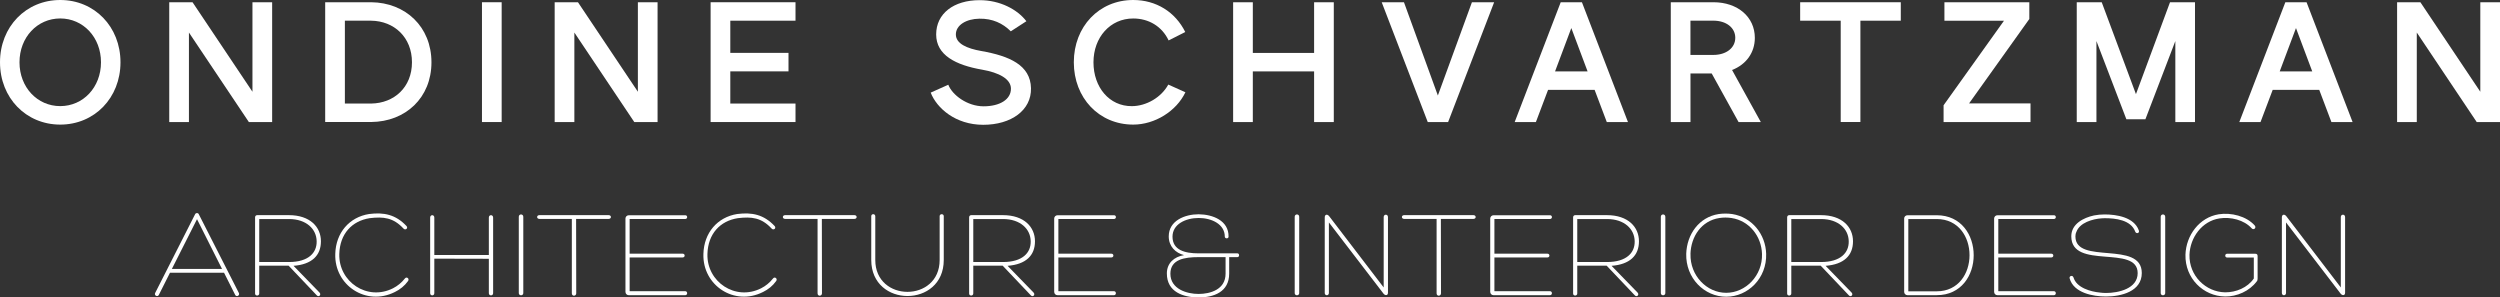
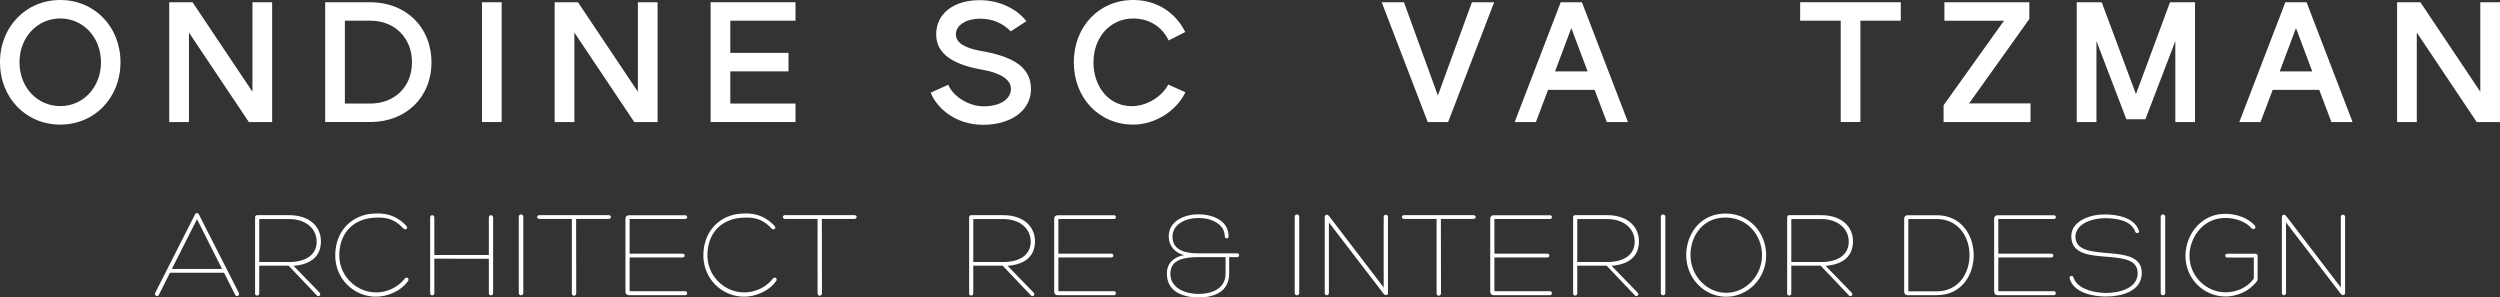
<svg xmlns="http://www.w3.org/2000/svg" id="Capa_2" data-name="Capa 2" viewBox="0 0 770.64 91.7">
  <rect x="0" y="0" width="770.64" height="91.7" fill="#333333" stroke="none" />
  <defs>
    <style>      .cls-1 {        fill: #fff;        stroke-width: 0px;      }    </style>
  </defs>
  <g id="Fondos">
    <g>
      <g>
        <path class="cls-1" d="M52.4,84.07l-3.45,6.86c-.39.73-1.51.15-1.12-.62l12.32-24.29c.12-.23.35-.35.58-.35s.43.12.54.35l12.36,24.29c.39.78-.74,1.35-1.12.62l-3.45-6.86h-16.66ZM60.73,67.56l-7.75,15.34h15.46l-7.71-15.34Z" />
        <path class="cls-1" d="M79.91,81.9v8.56c0,.85-1.28.85-1.28.04v-23.52c0-.39.27-.66.66-.66h9.76c6.55,0,9.88,3.68,9.88,8.06s-2.79,7.13-8.45,7.56l8.02,8.25c.62.66-.19,1.51-.81.89l-8.72-9.18h-9.07ZM79.91,80.77h9.18c6.01,0,8.6-2.87,8.52-6.39-.04-3.8-3.22-6.86-8.52-6.86h-9.18v13.25Z" />
        <path class="cls-1" d="M121.68,90.03c-8.76,4.42-18.64-2.05-18.33-11.74.16-6.55,4.34-11.35,10.42-12.32,4.57-.58,8.21.16,11.55,3.72.58.7-.35,1.4-.93.78-3.14-3.41-6.2-3.72-10.42-3.22-5.46.85-9.22,4.8-9.38,11.08-.23,8.56,8.64,14.53,16.54,10.54,1.39-.7,2.67-1.74,3.64-2.98.54-.78,1.55,0,1.01.74-1.05,1.47-2.44,2.6-4.11,3.41Z" />
        <path class="cls-1" d="M133.88,78.6h16.81v-11.54c0-.97,1.32-.97,1.32,0v23.32c0,.89-1.32.89-1.32,0v-10.61l-16.81-.04v10.65c0,.89-1.28.89-1.28,0v-23.32c0-.97,1.28-.97,1.28,0v11.54Z" />
        <path class="cls-1" d="M159.92,66.83c0-.97,1.39-.97,1.39,0v23.52c0,.89-1.39.89-1.39,0v-23.52Z" />
        <path class="cls-1" d="M187.62,66.32c.93,0,.93,1.16,0,1.16h-10.03l.04,22.94c0,.5-.39.73-.7.73s-.66-.23-.66-.73v-22.94h-10c-.93,0-.93-1.16,0-1.16h21.35Z" />
        <path class="cls-1" d="M194.09,89.76h17.12c.81,0,.81,1.24,0,1.24h-17.36c-.62,0-1.05-.46-1.05-1.05v-22.59c0-.54.43-1.01,1.05-1.01h17.4c.77,0,.77,1.16-.04,1.16h-17.12v10.69h16.35c.81,0,.81,1.16,0,1.16h-16.35v10.38Z" />
        <path class="cls-1" d="M235.16,90.03c-8.76,4.42-18.64-2.05-18.33-11.74.16-6.55,4.34-11.35,10.42-12.32,4.57-.58,8.21.16,11.55,3.72.58.7-.35,1.4-.93.78-3.14-3.41-6.2-3.72-10.42-3.22-5.46.85-9.22,4.8-9.38,11.08-.23,8.56,8.64,14.53,16.54,10.54,1.39-.7,2.67-1.74,3.64-2.98.54-.78,1.55,0,1.01.74-1.05,1.47-2.44,2.6-4.11,3.41Z" />
        <path class="cls-1" d="M263.37,66.32c.93,0,.93,1.16,0,1.16h-10.03l.04,22.94c0,.5-.39.73-.7.73s-.66-.23-.66-.73v-22.94h-10c-.93,0-.93-1.16,0-1.16h21.35Z" />
-         <path class="cls-1" d="M289.64,66.67c0-.85,1.28-.85,1.28-.04v13.52c0,14.8-22.35,14.8-22.35,0v-13.52c0-.82,1.24-.82,1.24.04v13.48c0,13.09,19.84,13.09,19.84,0v-13.48Z" />
        <path class="cls-1" d="M300.02,81.9v8.56c0,.85-1.28.85-1.28.04v-23.52c0-.39.27-.66.66-.66h9.76c6.55,0,9.88,3.68,9.88,8.06s-2.79,7.13-8.45,7.56l8.02,8.25c.62.66-.19,1.51-.81.89l-8.72-9.18h-9.07ZM300.02,80.77h9.18c6.01,0,8.6-2.87,8.52-6.39-.04-3.8-3.22-6.86-8.52-6.86h-9.18v13.25Z" />
        <path class="cls-1" d="M326.25,89.76h17.12c.81,0,.81,1.24,0,1.24h-17.36c-.62,0-1.05-.46-1.05-1.05v-22.59c0-.54.43-1.01,1.05-1.01h17.4c.78,0,.78,1.16-.04,1.16h-17.12v10.69h16.35c.81,0,.81,1.16,0,1.16h-16.35v10.38Z" />
        <path class="cls-1" d="M359.69,84.3c0-3.18,2.21-5.15,5.31-5.66-2.67-.66-4.73-2.71-4.73-5.77,0-4.88,5-6.82,9.22-6.82,4.34.04,9.3,1.94,9.22,6.9,0,.74-1.16.66-1.16,0,0-7.67-16.12-7.67-16.12,0,0,4.18,3.87,5.15,8.02,5.15h12.01c.66,0,.66,1.16,0,1.16h-2.56v5.08c0,5.66-4.73,7.36-9.49,7.36-4.57-.04-9.72-1.63-9.72-7.4ZM369.46,79.26c-4.34,0-8.68.7-8.68,5.11,0,4.73,5.08,6.24,8.68,6.24s8.33-1.35,8.33-6.24v-5.11h-8.33Z" />
        <path class="cls-1" d="M399.1,66.83c0-.97,1.39-.97,1.39,0v23.52c0,.89-1.39.89-1.39,0v-23.52Z" />
        <path class="cls-1" d="M426.53,66.91c0-.97,1.32-.97,1.32,0v23.32c0,.93-.85.93-1.36.31l-16.85-21.97v21.74c0,.93-1.28.93-1.28,0v-23.29c0-.97.81-1.08,1.36-.38l16.81,21.97v-21.7Z" />
        <path class="cls-1" d="M454.19,66.32c.93,0,.93,1.16,0,1.16h-10.03l.04,22.94c0,.5-.39.73-.7.73s-.66-.23-.66-.73v-22.94h-10c-.93,0-.93-1.16,0-1.16h21.35Z" />
        <path class="cls-1" d="M460.66,89.76h17.12c.81,0,.81,1.24,0,1.24h-17.36c-.62,0-1.05-.46-1.05-1.05v-22.59c0-.54.43-1.01,1.05-1.01h17.4c.77,0,.77,1.16-.04,1.16h-17.12v10.69h16.35c.81,0,.81,1.16,0,1.16h-16.35v10.38Z" />
        <path class="cls-1" d="M486.2,81.9v8.56c0,.85-1.28.85-1.28.04v-23.52c0-.39.27-.66.66-.66h9.76c6.55,0,9.88,3.68,9.88,8.06s-2.79,7.13-8.45,7.56l8.02,8.25c.62.66-.19,1.51-.81.89l-8.72-9.18h-9.07ZM486.2,80.77h9.18c6.01,0,8.6-2.87,8.52-6.39-.04-3.8-3.22-6.86-8.52-6.86h-9.18v13.25Z" />
        <path class="cls-1" d="M511.96,66.83c0-.97,1.39-.97,1.39,0v23.52c0,.89-1.39.89-1.39,0v-23.52Z" />
        <path class="cls-1" d="M519.79,78.26c.19-6.01,3.91-11.31,10-12.28,1.36-.19,2.83-.19,4.18,0,6.12.97,10.31,6.28,10.46,12.28.23,7.48-5.58,13.21-12.32,13.21s-12.51-5.73-12.32-13.21ZM521.11,78.29c-.19,6.66,5,11.97,11,11.97s11.24-5.31,11.04-11.97c-.16-5.43-3.87-10.23-9.38-11.08-1.24-.2-2.56-.2-3.8,0-5.46.85-8.72,5.66-8.87,11.08Z" />
        <path class="cls-1" d="M552.18,81.9v8.56c0,.85-1.28.85-1.28.04v-23.52c0-.39.27-.66.66-.66h9.76c6.55,0,9.88,3.68,9.88,8.06s-2.79,7.13-8.45,7.56l8.02,8.25c.62.66-.19,1.51-.81.89l-8.72-9.18h-9.07ZM552.18,80.77h9.18c6.01,0,8.6-2.87,8.52-6.39-.04-3.8-3.22-6.86-8.52-6.86h-9.18v13.25Z" />
        <path class="cls-1" d="M588.02,91c-.58,0-1.05-.46-1.05-1.01v-22.67c0-.54.46-.97,1.05-.97h8.99c15.19,0,15.19,24.64,0,24.64h-8.99ZM588.25,89.8h8.76c13.48,0,13.48-22.28,0-22.28h-8.76v22.28Z" />
        <path class="cls-1" d="M615.99,89.76h17.12c.81,0,.81,1.24,0,1.24h-17.36c-.62,0-1.05-.46-1.05-1.05v-22.59c0-.54.43-1.01,1.05-1.01h17.4c.77,0,.77,1.16-.04,1.16h-17.12v10.69h16.35c.81,0,.81,1.16,0,1.16h-16.35v10.38Z" />
        <path class="cls-1" d="M639.16,85.5c.93,3.22,5.31,4.42,8.21,4.69.58.08,1.24.12,1.82.12,3.84,0,9.76-1.32,9.76-6.12,0-8.91-20.46-.89-20.46-11.35,0-3.83,3.76-5.73,7.01-6.43,1.05-.2,2.17-.31,3.25-.31,3.72,0,9.07.85,10.54,4.88.39.93-.81,1.2-1.09.43-1.32-3.64-6.12-4.15-9.41-4.15-.31,0-.62.04-.93.04-2.79.19-6.82,1.32-7.83,4.26-.19.39-.27.89-.27,1.32,0,8.87,20.46,1.12,20.46,11.28,0,5.69-6.35,7.24-11.04,7.24-3.95,0-9.96-1.08-11.2-5.58-.23-.77.93-1.12,1.16-.31Z" />
        <path class="cls-1" d="M666.05,66.83c0-.97,1.39-.97,1.39,0v23.52c0,.89-1.39.89-1.39,0v-23.52Z" />
        <path class="cls-1" d="M685.85,91.39c-6.62-.08-12.36-5.58-12.17-12.9.19-5.93,4.26-11.47,10.27-12.44,3.84-.58,8.45.54,11.08,3.45.62.74-.31,1.55-.93.89-2.36-2.63-6.51-3.6-9.96-3.06-5.39.85-9.03,5.89-9.22,11.2-.16,6.47,5,11.47,10.96,11.58,3.37.04,6.94-1.43,8.87-4.26v-6.47h-8.25c-.74,0-.74-1.16,0-1.16h8.72c.54,0,.7.31.7.74v6.9c0,.31-.04.66-.27.89-2.29,3.02-6.08,4.69-9.8,4.65Z" />
        <path class="cls-1" d="M721.57,66.91c0-.97,1.32-.97,1.32,0v23.32c0,.93-.85.93-1.36.31l-16.85-21.97v21.74c0,.93-1.28.93-1.28,0v-23.29c0-.97.81-1.08,1.36-.38l16.81,21.97v-21.7Z" />
      </g>
      <g>
        <path class="cls-1" d="M0,19.2C0,8.23,8.02,0,18.57,0s18.57,8.23,18.57,19.2-8.02,19.21-18.57,19.21S0,30.18,0,19.2ZM31.13,19.2c0-7.7-5.49-13.51-12.56-13.51s-12.56,5.8-12.56,13.51,5.49,13.51,12.56,13.51,12.56-5.8,12.56-13.51Z" />
        <path class="cls-1" d="M77.82.69h6.07v36.93h-7.18l-18.47-27.59v27.59h-6.07V.69h7.18l18.47,27.59V.69Z" />
        <path class="cls-1" d="M133,19.2c0,10.97-8.02,18.31-18.57,18.41h-14.19V.69h14.19c10.55.11,18.57,7.54,18.57,18.52ZM114.43,31.92c7.07-.11,12.56-5.01,12.56-12.72s-5.49-12.72-12.56-12.82h-8.12v25.54h8.12Z" />
        <path class="cls-1" d="M148.57,37.62V.69h6.07v36.93h-6.07Z" />
        <path class="cls-1" d="M196.63.69h6.07v36.93h-7.18l-18.47-27.59v27.59h-6.07V.69h7.18l18.47,27.59V.69Z" />
        <path class="cls-1" d="M245.22,6.38h-20.1v9.92h17.94v5.7h-17.94v9.92h20.1v5.7h-26.17V.69h26.17v5.7Z" />
        <path class="cls-1" d="M311.59,9.66c-2.48-2.48-5.65-3.96-9.66-3.9-4.11.05-7.28,2-7.28,4.85s3.38,4.33,7.86,5.12c8.65,1.53,15.14,4.33,15.3,11.45.16,6.81-6.12,11.29-14.72,11.29s-14.35-5.17-16.2-9.92l5.43-2.43c1.21,3.17,5.86,6.65,10.87,6.65s8.44-2.11,8.44-5.43c0-3.01-3.69-4.96-8.86-5.86-8.18-1.42-14.19-4.48-14.19-10.87S293.92.05,301.99.05c6.33,0,11.66,2.9,14.4,6.49l-4.8,3.11Z" />
        <path class="cls-1" d="M360.23,12.45c-2.06-4.33-6.12-6.75-10.92-6.75-7.07,0-12.24,5.8-12.24,13.51s4.91,13.56,11.82,13.51c4.49,0,9.13-2.74,11.24-6.65l5.28,2.37c-2.8,5.86-9.44,9.97-16.09,9.97-10.55,0-18.31-8.23-18.31-19.21s7.76-19.2,18.31-19.2c7.07,0,12.98,3.69,16.04,9.87l-5.12,2.59Z" />
-         <path class="cls-1" d="M405.08.69h6.07v36.93h-6.07v-15.62h-18.89v15.62h-6.07V.69h6.07v15.62h18.89V.69Z" />
        <path class="cls-1" d="M453.72.69h6.86l-14.19,36.93h-6.28L425.92.69h6.86l10.45,28.75,10.5-28.75Z" />
        <path class="cls-1" d="M495.3,37.62l-3.75-9.92h-14.35l-3.75,9.92h-6.54L481.1.69h6.54l14.19,36.93h-6.54ZM479.36,22h10.02l-5.01-13.35-5.01,13.35Z" />
-         <path class="cls-1" d="M535.92,37.62l-8.28-14.98h-6.54v14.98h-6.07V.69h13.14c7.49,0,12.77,4.54,12.77,10.97,0,4.59-2.69,8.23-7.02,9.92l8.86,16.04h-6.86ZM521.09,6.38v10.55h7.07c3.96,0,6.75-2.16,6.75-5.28s-2.8-5.28-6.75-5.28h-7.07Z" />
        <path class="cls-1" d="M585.93,6.38h-12.45v31.23h-6.07V6.38h-12.5V.69h31.02v5.7Z" />
        <path class="cls-1" d="M606.98,31.87h18.94v5.75h-26.8v-5.17l18.62-26.06h-18.36V.69h26.17v5.17l-18.57,26.01Z" />
        <path class="cls-1" d="M676.63,37.62h-6.07V12.66l-9.23,24.11h-5.86l-9.23-24.11v24.96h-6.07V.69h7.7l10.55,28.33,10.5-28.33h7.7v36.93Z" />
        <path class="cls-1" d="M718.67,37.62l-3.75-9.92h-14.35l-3.75,9.92h-6.54l14.19-36.93h6.54l14.19,36.93h-6.54ZM702.74,22h10.02l-5.01-13.35-5.01,13.35Z" />
        <path class="cls-1" d="M764.57.69h6.07v36.93h-7.18l-18.47-27.59v27.59h-6.07V.69h7.18l18.47,27.59V.69Z" />
      </g>
    </g>
  </g>
</svg>